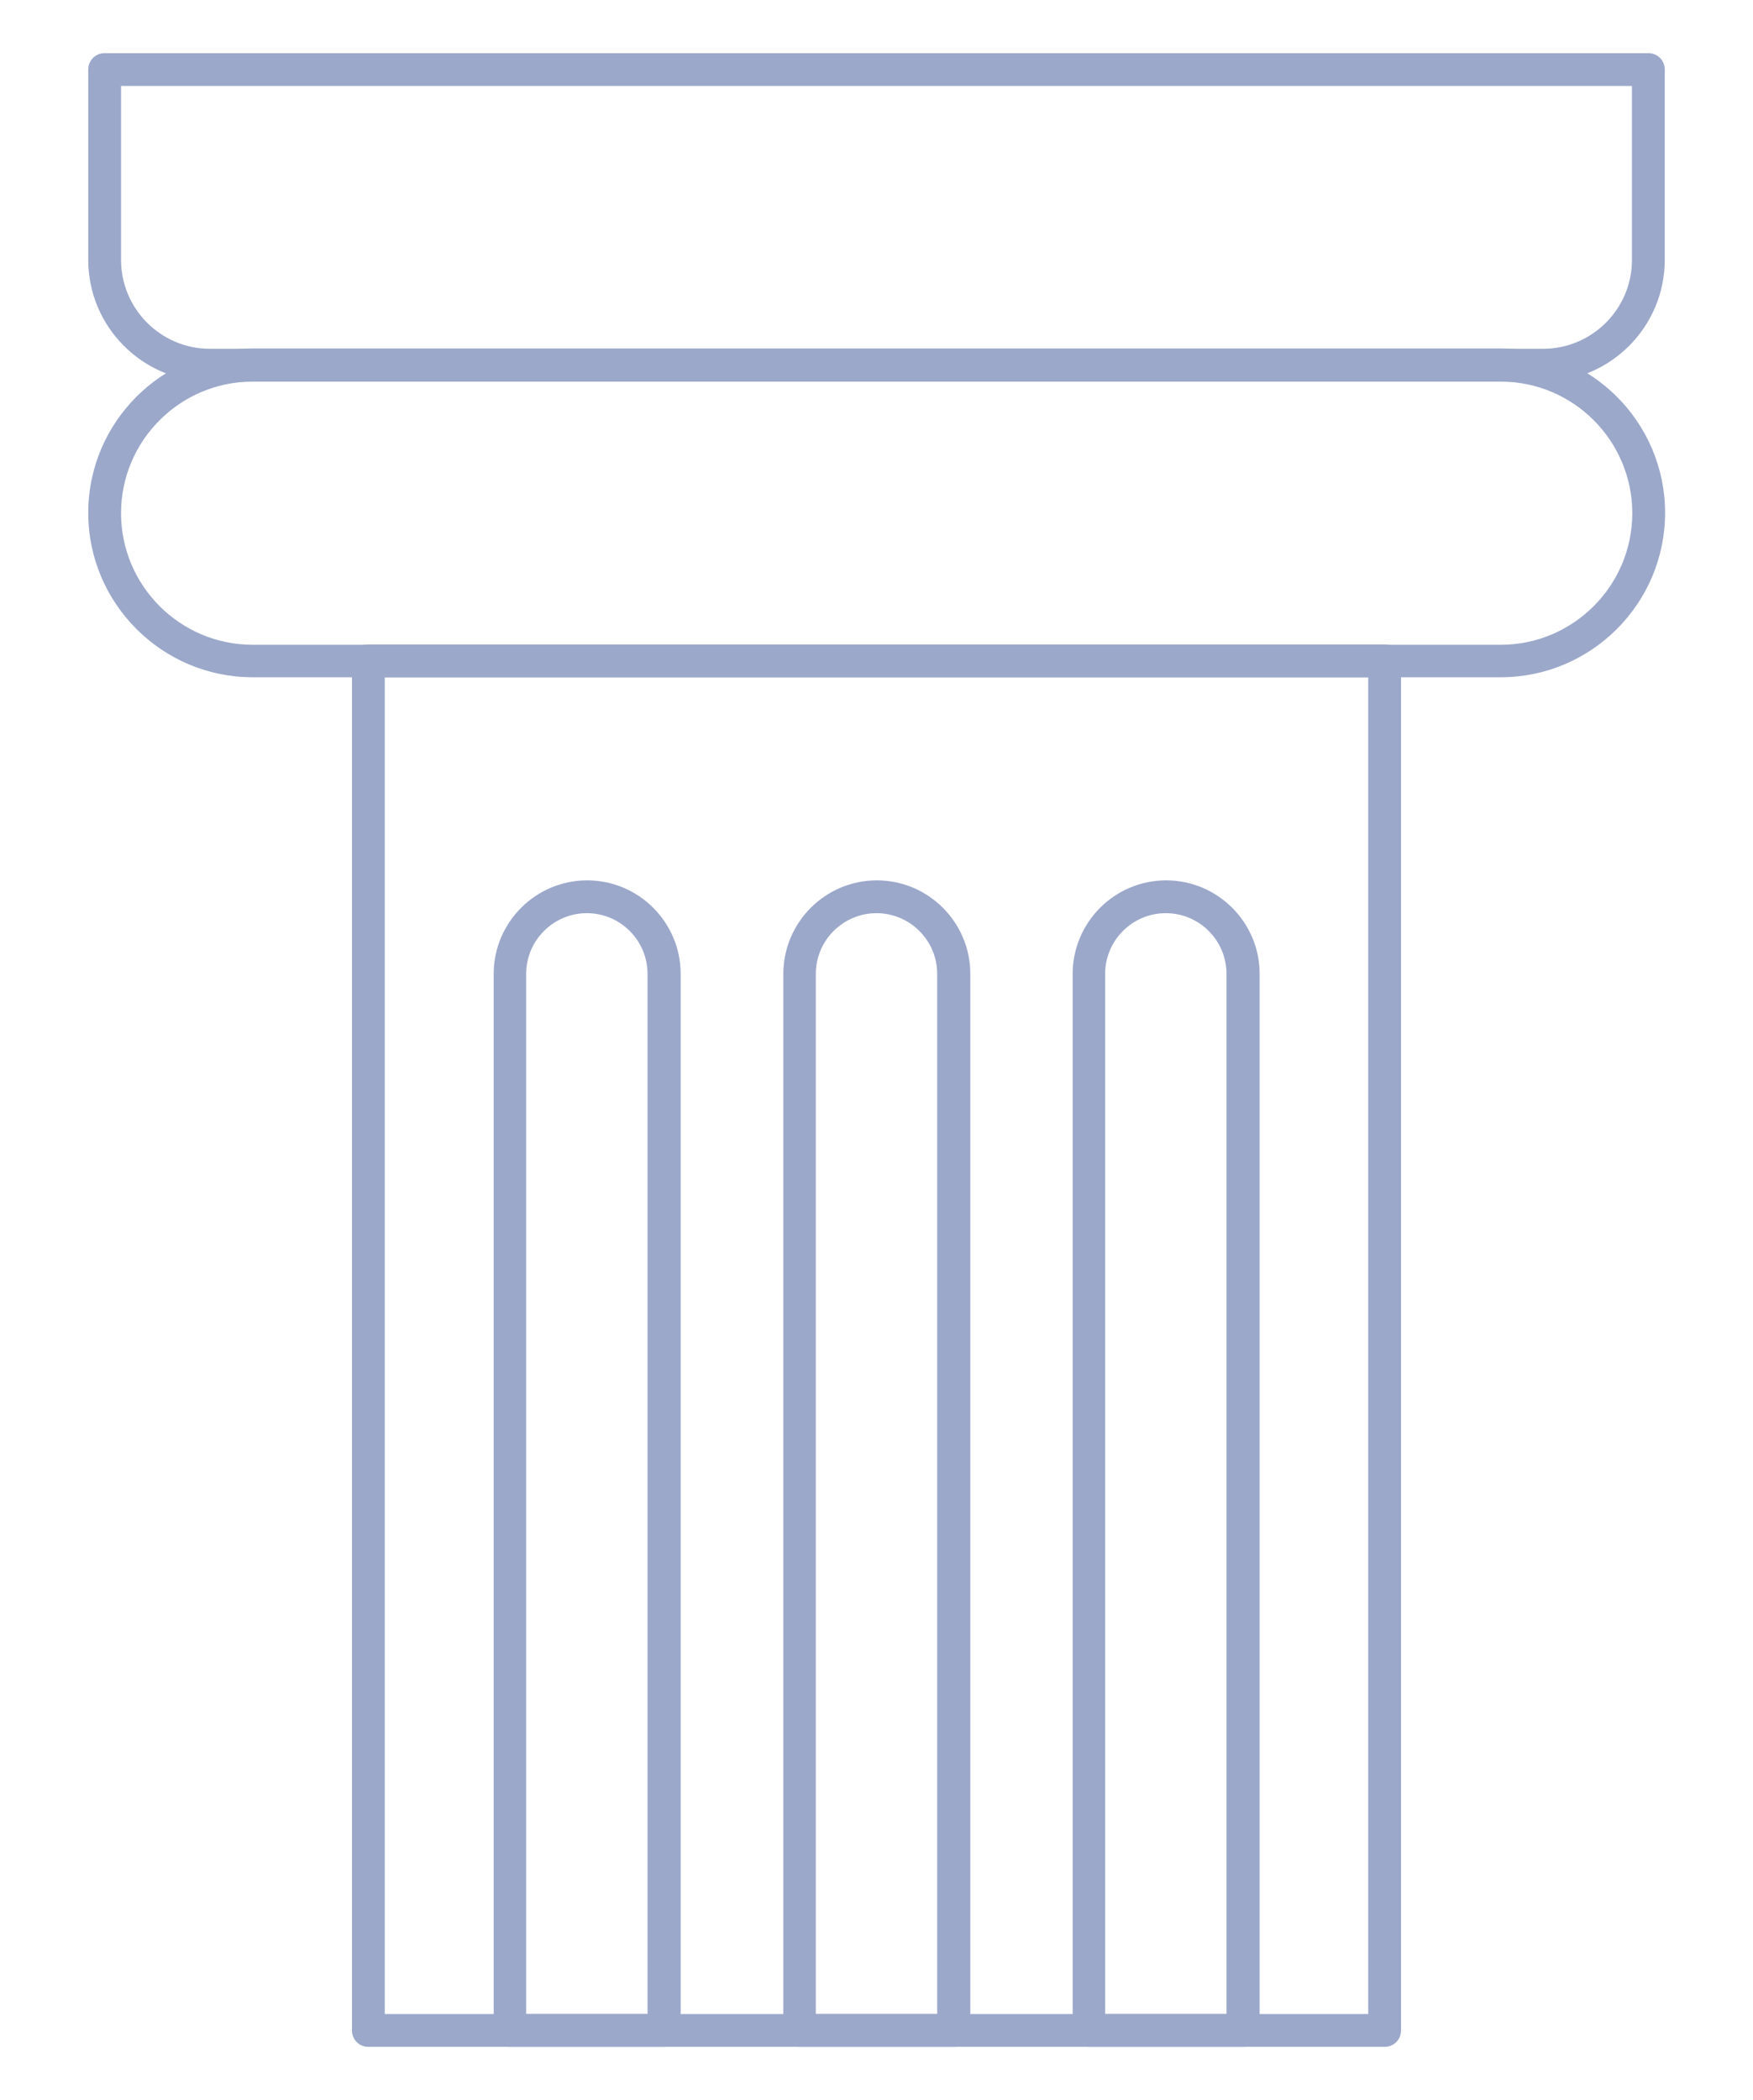
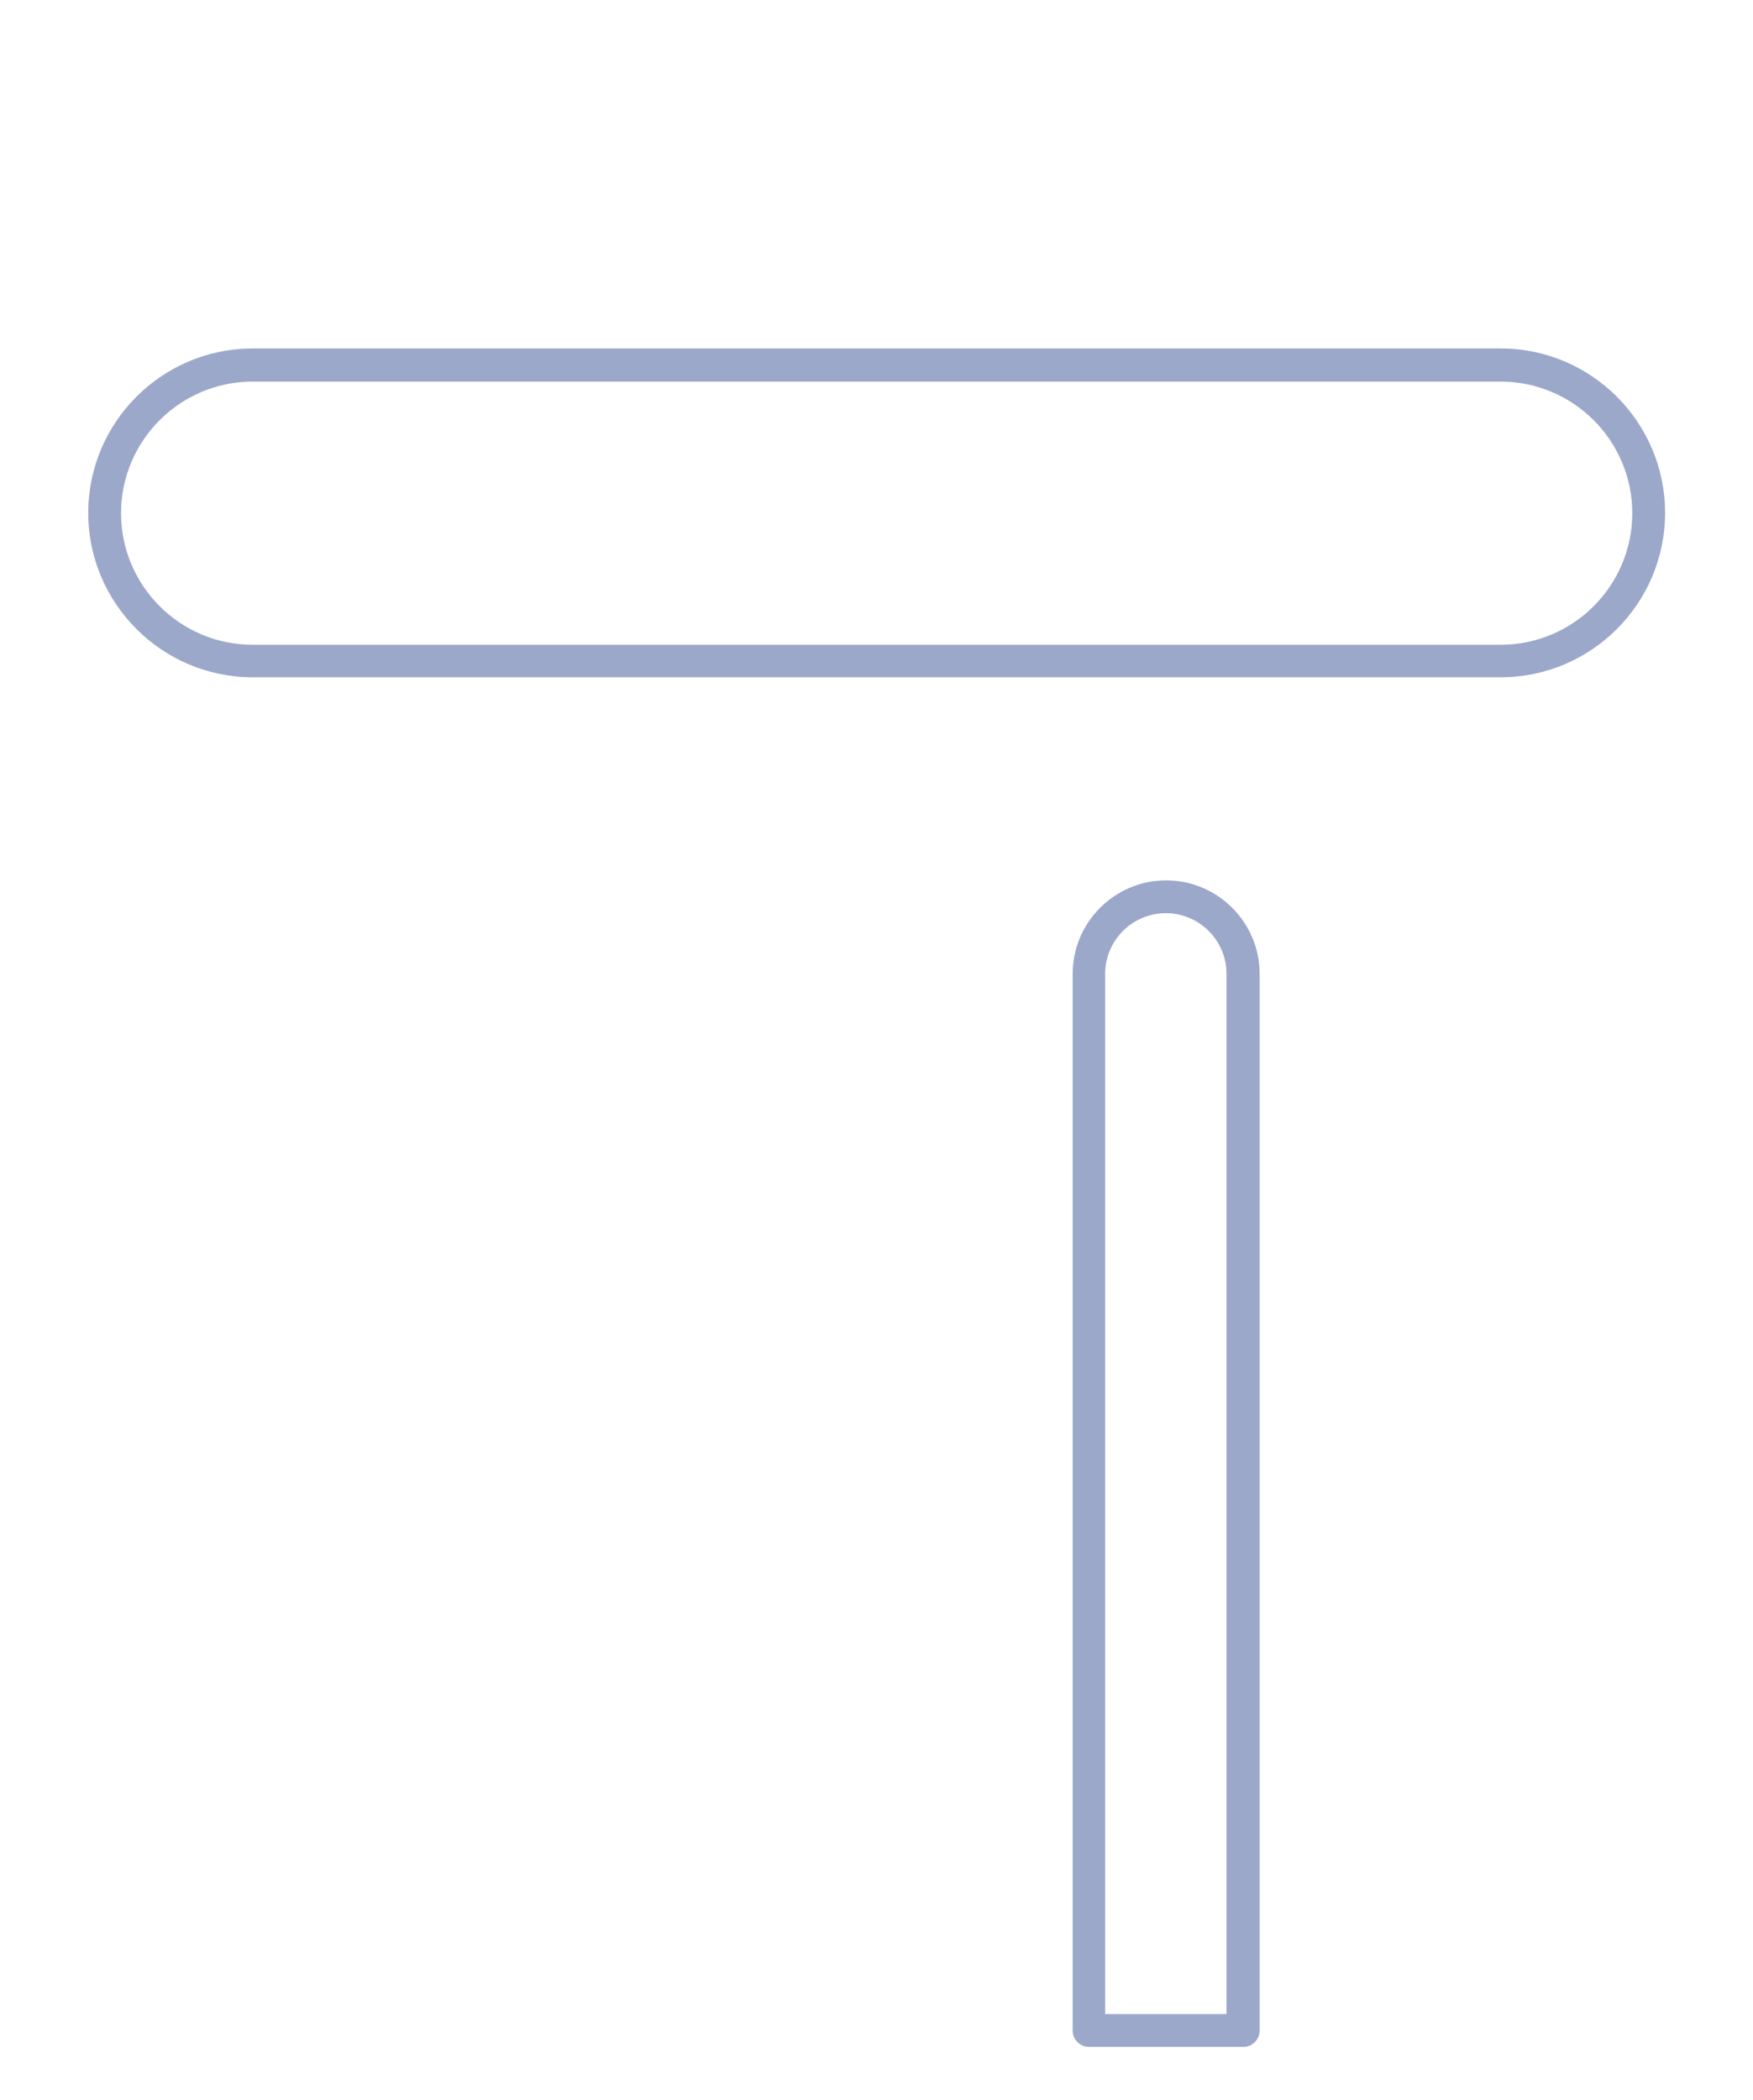
<svg xmlns="http://www.w3.org/2000/svg" id="Layer_1" viewBox="0 0 53.44 64">
-   <path d="M42.21,62.38H11.23c-.28,0-.5-.22-.5-.5V20.14c0-.28,.22-.5,.5-.5h30.98c.28,0,.5,.22,.5,.5V61.88c0,.28-.22,.5-.5,.5Zm-30.48-1h29.98V20.64H11.73V61.38Z" style="fill:#9ba8ca;" />
  <path d="M45.75,20.64H7.7c-2.76,0-5.01-2.25-5.01-5.01s2.25-5.01,5.01-5.01H45.75c2.76,0,5.01,2.25,5.01,5.01s-2.25,5.01-5.01,5.01ZM7.7,11.63c-2.21,0-4.01,1.8-4.01,4.01s1.8,4.01,4.01,4.01H45.75c2.21,0,4.01-1.8,4.01-4.01s-1.8-4.01-4.01-4.01H7.7Z" style="fill:#9ba8ca;" />
-   <path d="M47.04,11.63H6.4c-2.04,0-3.71-1.66-3.71-3.71V2.12c0-.28,.22-.5,.5-.5H50.25c.28,0,.5,.22,.5,.5V7.92c0,2.04-1.66,3.71-3.71,3.71ZM3.69,2.62V7.92c0,1.49,1.21,2.71,2.71,2.71H47.04c1.49,0,2.71-1.21,2.71-2.71V2.62H3.69Z" style="fill:#9ba8ca;" />
-   <path d="M29.07,62.38h-4.69c-.28,0-.5-.22-.5-.5V29.68c0-1.57,1.28-2.85,2.85-2.85s2.85,1.28,2.85,2.85V61.88c0,.28-.22,.5-.5,.5Zm-4.19-1h3.69V29.68c0-1.02-.83-1.85-1.85-1.85s-1.85,.83-1.85,1.85v31.7Z" style="fill:#9ba8ca;" />
  <path d="M37.89,62.38h-4.69c-.28,0-.5-.22-.5-.5V29.68c0-1.57,1.28-2.85,2.85-2.85s2.85,1.28,2.85,2.85V61.88c0,.28-.22,.5-.5,.5Zm-4.19-1h3.69V29.68c0-1.02-.83-1.85-1.85-1.85s-1.85,.83-1.85,1.85v31.7Z" style="fill:#9ba8ca;" />
-   <path d="M20.24,62.38h-4.69c-.28,0-.5-.22-.5-.5V29.68c0-1.57,1.28-2.85,2.85-2.85s2.85,1.28,2.85,2.85V61.88c0,.28-.22,.5-.5,.5Zm-4.19-1h3.69V29.68c0-1.02-.83-1.85-1.85-1.85s-1.85,.83-1.85,1.85v31.7Z" style="fill:#9ba8ca;" />
</svg>